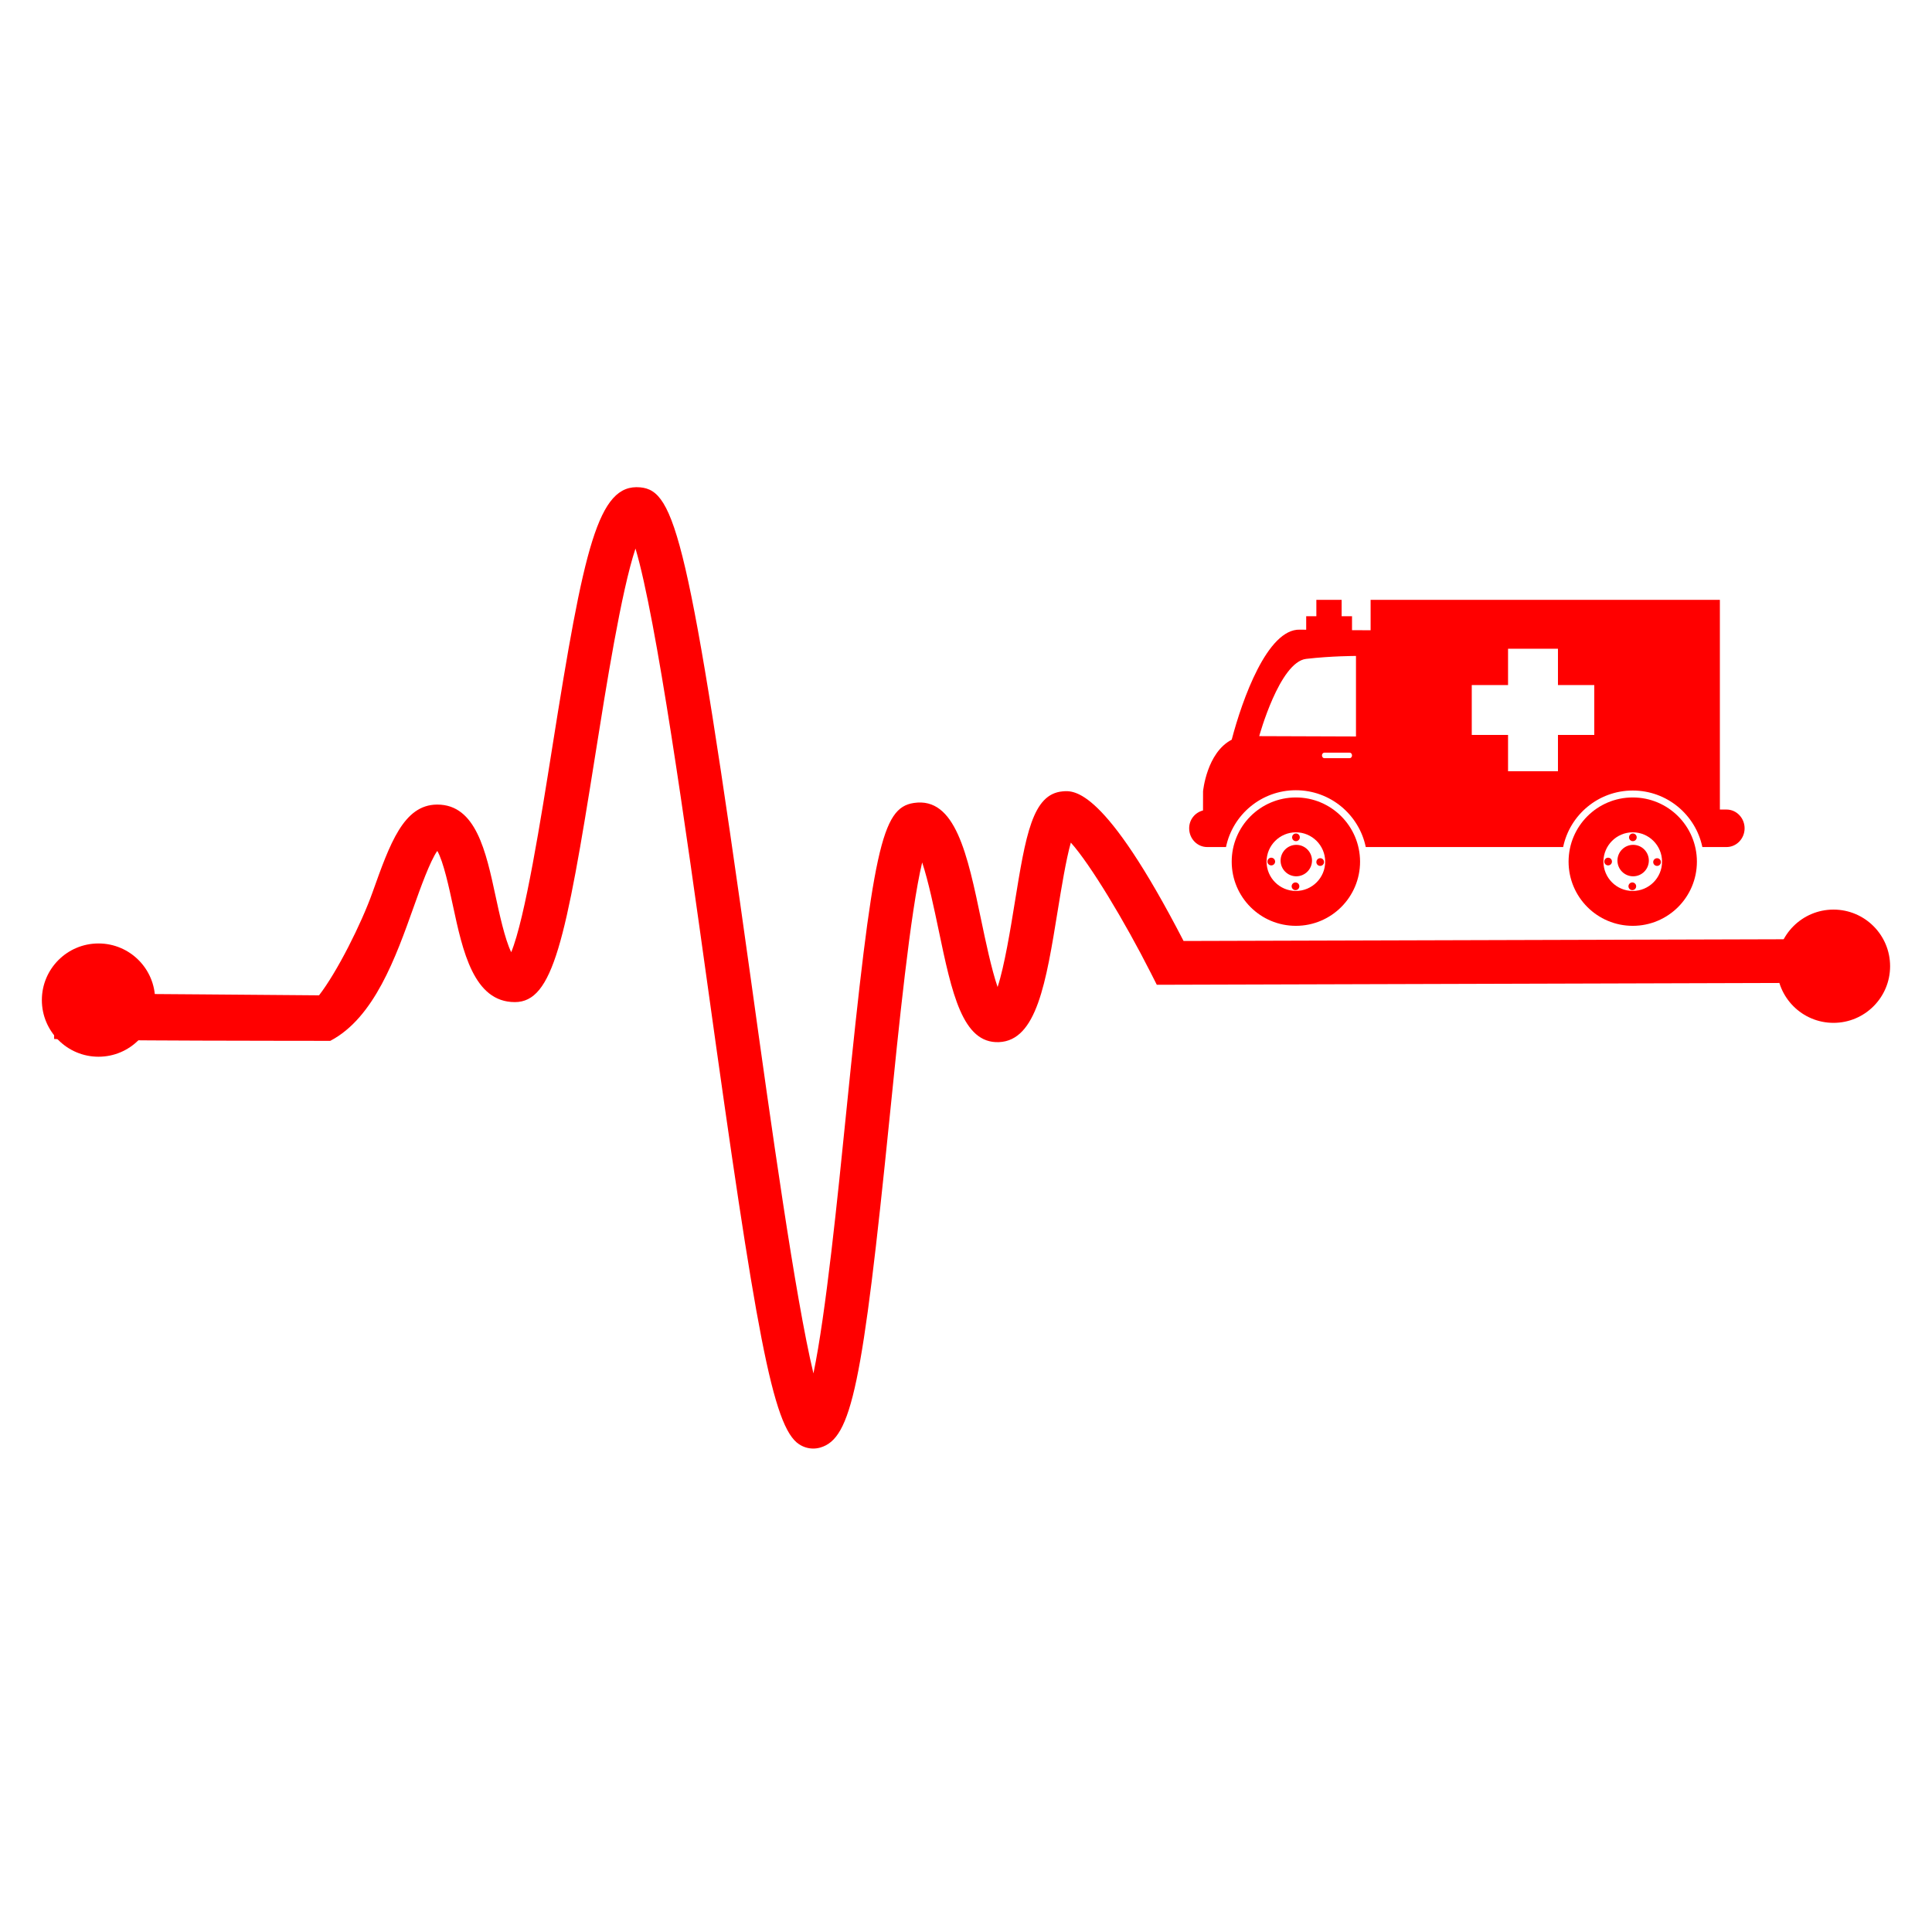
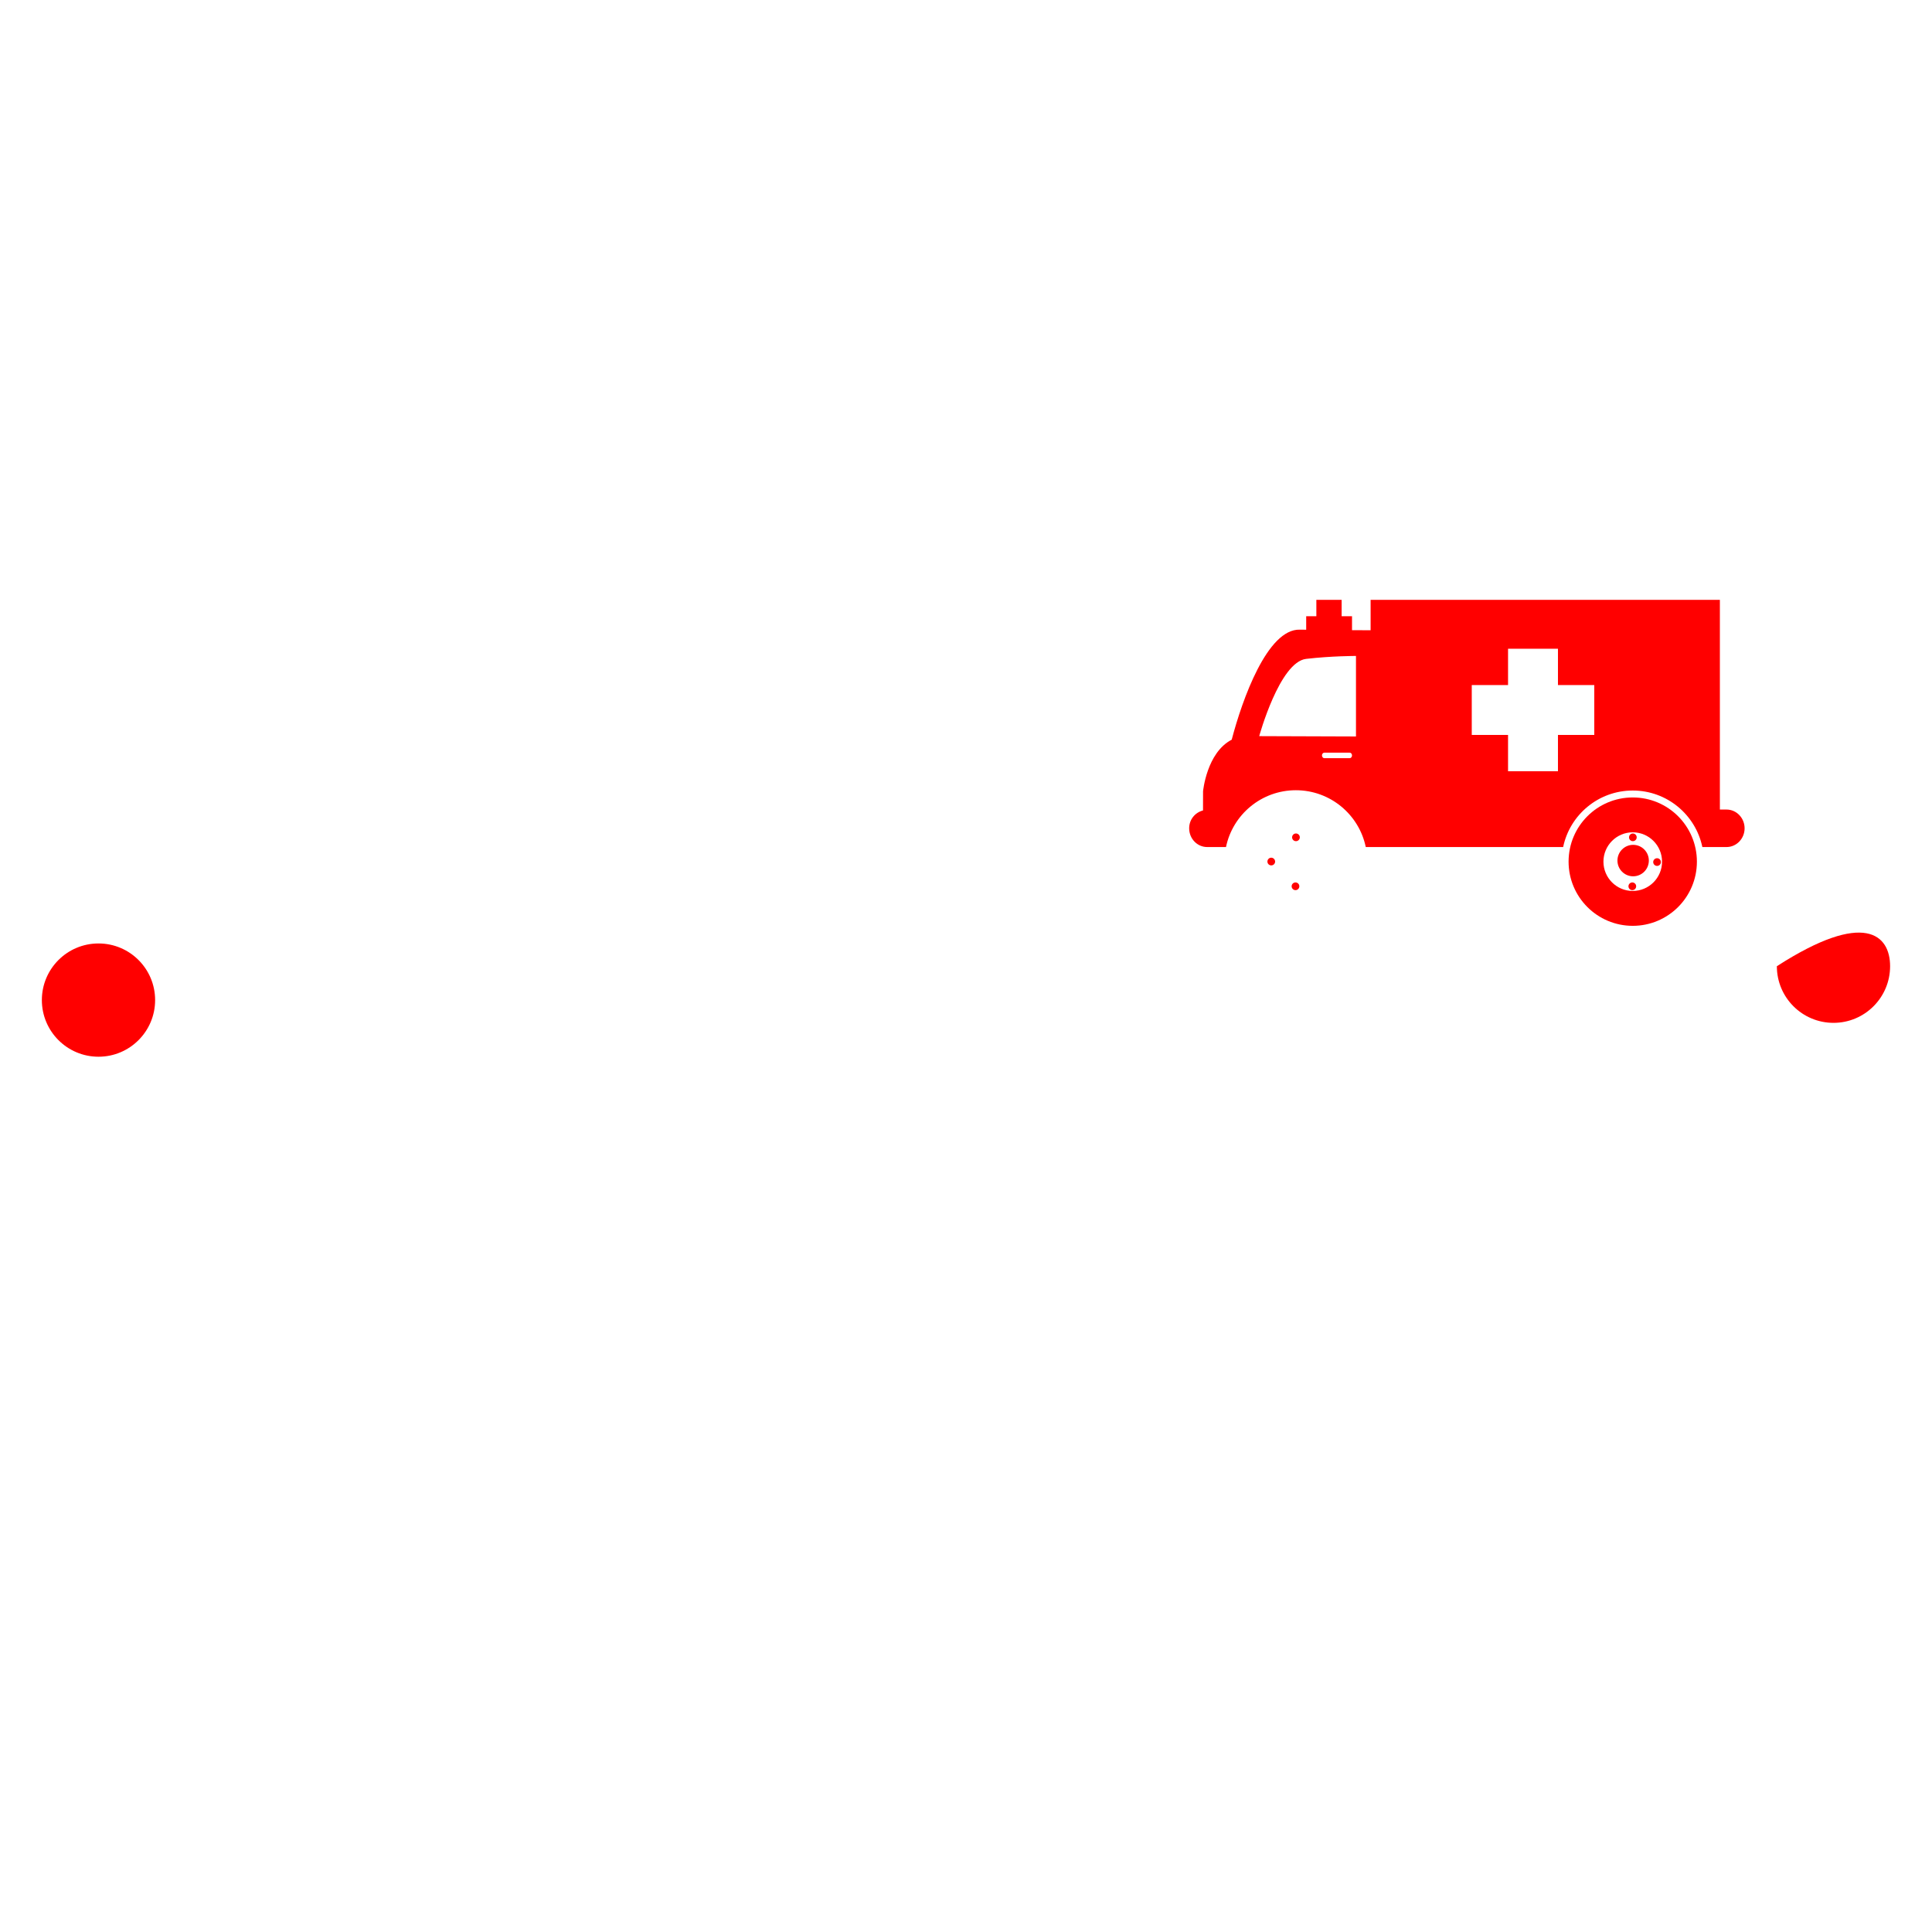
<svg xmlns="http://www.w3.org/2000/svg" width="500" viewBox="0 0 375 375" height="500" preserveAspectRatio="xMidYMid meet">
  <defs>
    <clipPath id="f2acae1cd8">
      <path d="M 10 94 L 356 94 L 356 281.328 L 10 281.328 Z M 10 94 " clip-rule="nonzero" />
    </clipPath>
  </defs>
  <g clip-path="url(#f2acae1cd8)">
-     <path fill="#ff0000" d="M 10.508 192.824 C 17.879 192.824 61.926 193.191 61.926 193.191 C 65.398 188.711 70.121 179.348 72.309 173.199 C 75.684 163.719 78.348 156.23 84.797 156.168 L 84.883 156.168 C 92.379 156.168 94.324 165.246 96.211 174.027 C 96.879 177.121 97.996 182.34 99.227 184.82 C 101.914 178.324 105.031 158.684 107.18 145.164 C 113.34 106.312 116.059 93.828 124.27 94.594 C 130.977 95.219 133.766 104.125 145.789 190.406 C 149.684 218.379 154.352 251.84 157.887 266.578 C 160.305 255.012 162.602 232.258 164.25 215.918 C 169.418 164.66 171.133 156.801 177.367 155.855 C 185.449 154.629 187.773 165.789 190.473 178.707 C 191.27 182.512 192.453 188.176 193.633 191.578 C 194.965 187.527 196.164 180.16 196.949 175.293 C 199.09 162.094 200.387 154.121 206.25 153.605 C 208.492 153.406 214.355 152.887 229.73 182.645 L 355.086 182.285 L 355.109 190.766 L 224.535 191.145 L 223.355 188.816 C 218.352 178.934 211.645 167.773 207.848 163.547 C 206.918 166.824 205.992 172.527 205.32 176.652 C 203.027 190.801 201.211 201.98 193.891 202.277 C 186.82 202.562 184.754 192.801 182.172 180.445 C 181.371 176.629 180.211 171.051 178.992 167.398 C 176.707 176.918 174.43 199.48 172.688 216.77 C 167.414 269.012 165.277 279.211 159.219 280.969 C 158.77 281.098 158.301 281.164 157.848 281.164 C 156.895 281.164 155.953 280.887 155.105 280.332 C 149.957 276.996 146.703 258.422 137.391 191.578 C 133.098 160.82 127.441 120.215 123.348 106.473 C 120.586 114.762 117.637 133.352 115.551 146.488 C 109.797 182.773 107.312 194.508 99.93 194.508 C 91.934 194.508 89.801 184.57 87.918 175.809 C 87.203 172.477 86.066 167.18 84.879 165.16 C 83.469 167.141 81.594 172.398 80.297 176.039 C 76.82 185.812 72.637 197.562 64.109 202.027 C 64.109 202.027 14.379 202.035 10.508 201.66 L 10.508 192.824 " fill-opacity="1" fill-rule="nonzero" />
-   </g>
-   <path fill="#ff0000" d="M 366.867 187.543 C 366.867 193.613 361.949 198.535 355.879 198.535 C 349.809 198.535 344.887 193.613 344.887 187.543 C 344.887 181.473 349.809 176.551 355.879 176.551 C 361.949 176.551 366.867 181.473 366.867 187.543 " fill-opacity="1" fill-rule="nonzero" />
+     </g>
+   <path fill="#ff0000" d="M 366.867 187.543 C 366.867 193.613 361.949 198.535 355.879 198.535 C 349.809 198.535 344.887 193.613 344.887 187.543 C 361.949 176.551 366.867 181.473 366.867 187.543 " fill-opacity="1" fill-rule="nonzero" />
  <path fill="#ff0000" d="M 30.109 194.117 C 30.109 200.184 25.188 205.109 19.121 205.109 C 13.047 205.109 8.125 200.184 8.125 194.117 C 8.125 188.043 13.047 183.125 19.121 183.125 C 25.188 183.125 30.109 188.043 30.109 194.117 " fill-opacity="1" fill-rule="nonzero" />
-   <path fill="#ff0000" d="M 245.84 167.246 C 245.836 164.113 248.387 161.562 251.52 161.551 C 254.664 161.551 257.215 164.098 257.219 167.242 C 257.223 170.375 254.68 172.93 251.535 172.934 C 248.398 172.934 245.84 170.391 245.84 167.246 Z M 239.074 167.258 C 239.082 174.145 244.66 179.715 251.543 179.703 C 258.426 179.695 263.992 174.109 263.988 167.234 C 263.969 160.352 258.395 154.781 251.512 154.785 C 244.633 154.801 239.062 160.383 239.074 167.258 " fill-opacity="1" fill-rule="nonzero" />
-   <path fill="#ff0000" d="M 248.562 167.039 C 248.562 168.727 249.934 170.09 251.613 170.09 C 253.293 170.074 254.66 168.719 254.66 167.035 C 254.656 165.352 253.289 163.984 251.602 163.984 C 249.922 163.988 248.562 165.359 248.562 167.039 " fill-opacity="1" fill-rule="nonzero" />
  <path fill="#ff0000" d="M 250.797 162.527 C 250.797 162.938 251.129 163.27 251.543 163.27 C 251.961 163.27 252.297 162.934 252.293 162.523 C 252.293 162.113 251.957 161.777 251.543 161.777 C 251.129 161.777 250.797 162.113 250.797 162.527 " fill-opacity="1" fill-rule="nonzero" />
  <path fill="#ff0000" d="M 250.707 172.027 C 250.707 172.441 251.043 172.777 251.453 172.777 C 251.871 172.777 252.203 172.441 252.203 172.027 C 252.203 171.617 251.871 171.281 251.453 171.281 C 251.043 171.281 250.707 171.617 250.707 172.027 " fill-opacity="1" fill-rule="nonzero" />
  <path fill="#ff0000" d="M 246.754 167.973 C 247.164 167.973 247.5 167.641 247.5 167.234 C 247.496 166.816 247.164 166.477 246.738 166.477 C 246.336 166.484 246.004 166.82 246.004 167.234 C 246.004 167.648 246.34 167.973 246.754 167.973 " fill-opacity="1" fill-rule="nonzero" />
-   <path fill="#ff0000" d="M 256.254 168.07 C 256.668 168.07 256.996 167.73 256.996 167.32 C 256.996 166.906 256.668 166.574 256.254 166.574 C 255.836 166.574 255.504 166.906 255.504 167.324 C 255.504 167.742 255.84 168.07 256.254 168.07 " fill-opacity="1" fill-rule="nonzero" />
  <path fill="#ff0000" d="M 311.227 167.246 C 311.227 164.109 313.773 161.551 316.914 161.551 C 320.059 161.551 322.602 164.109 322.602 167.246 C 322.602 170.387 320.059 172.934 316.914 172.934 C 313.773 172.934 311.227 170.387 311.227 167.246 Z M 304.461 167.246 C 304.461 174.121 310.031 179.703 316.914 179.703 C 323.797 179.703 329.367 174.121 329.367 167.246 C 329.367 160.367 323.797 154.785 316.914 154.785 C 310.031 154.785 304.461 160.367 304.461 167.246 " fill-opacity="1" fill-rule="nonzero" />
  <path fill="#ff0000" d="M 313.945 167.035 C 313.945 168.719 315.309 170.09 316.992 170.09 C 318.68 170.09 320.039 168.719 320.039 167.035 C 320.039 165.359 318.68 163.984 316.992 163.984 C 315.309 163.984 313.945 165.359 313.945 167.035 " fill-opacity="1" fill-rule="nonzero" />
  <path fill="#ff0000" d="M 316.195 162.527 C 316.195 162.938 316.523 163.27 316.934 163.27 C 317.352 163.27 317.684 162.938 317.684 162.527 C 317.684 162.113 317.352 161.777 316.934 161.777 C 316.523 161.777 316.195 162.113 316.195 162.527 " fill-opacity="1" fill-rule="nonzero" />
  <path fill="#ff0000" d="M 316.082 172.027 C 316.082 172.441 316.418 172.777 316.832 172.777 C 317.242 172.777 317.578 172.441 317.578 172.027 C 317.578 171.617 317.242 171.281 316.832 171.281 C 316.418 171.281 316.082 171.617 316.082 172.027 " fill-opacity="1" fill-rule="nonzero" />
-   <path fill="#ff0000" d="M 312.133 167.973 C 312.551 167.973 312.879 167.641 312.879 167.23 C 312.879 166.812 312.551 166.477 312.133 166.477 C 311.723 166.477 311.387 166.812 311.387 167.23 C 311.387 167.641 311.723 167.973 312.133 167.973 " fill-opacity="1" fill-rule="nonzero" />
  <path fill="#ff0000" d="M 321.641 168.074 C 322.047 168.074 322.383 167.742 322.383 167.324 C 322.383 166.914 322.047 166.582 321.641 166.582 C 321.223 166.582 320.887 166.914 320.887 167.324 C 320.887 167.742 321.223 168.074 321.641 168.074 " fill-opacity="1" fill-rule="nonzero" />
  <path fill="#ff0000" d="M 244.414 142.883 C 244.414 142.883 248.363 128.48 253.531 127.887 C 258.453 127.316 263.195 127.32 263.195 127.32 L 263.195 142.949 Z M 256.594 146.625 C 256.594 146.324 256.805 146.09 257.062 146.09 L 261.961 146.09 C 262.223 146.09 262.426 146.324 262.426 146.625 C 262.426 146.926 262.223 147.164 261.961 147.164 L 257.062 147.164 C 256.805 147.164 256.594 146.926 256.594 146.625 Z M 285.668 132.965 L 292.711 132.965 L 292.711 125.922 L 302.398 125.922 L 302.398 132.965 L 309.449 132.965 L 309.449 142.652 L 302.398 142.652 L 302.398 149.699 L 292.711 149.699 L 292.711 142.652 L 285.668 142.652 Z M 230.816 160.773 C 230.816 162.785 232.379 164.41 234.312 164.41 L 237.965 164.41 C 239.266 158.121 244.84 153.391 251.512 153.383 C 258.195 153.379 263.789 158.109 265.094 164.41 L 303.406 164.41 C 304.711 158.145 310.262 153.441 316.914 153.441 C 323.566 153.441 329.113 158.145 330.426 164.41 L 335.125 164.41 C 337.047 164.41 338.625 162.785 338.625 160.773 C 338.625 158.766 337.047 157.133 335.125 157.133 L 333.828 157.133 L 333.828 116.43 L 266.035 116.43 L 266.035 122.332 C 265.133 122.328 263.871 122.328 262.426 122.316 L 262.426 119.613 L 260.41 119.613 L 260.41 116.43 L 255.504 116.43 L 255.504 119.613 L 253.531 119.613 L 253.531 122.23 C 253.062 122.227 252.645 122.223 252.297 122.215 C 246.004 122.039 241.129 135.746 239.074 143.574 C 234.207 146.09 233.512 153.594 233.512 153.594 L 233.504 157.309 C 231.973 157.699 230.816 159.062 230.816 160.773 " fill-opacity="1" fill-rule="nonzero" />
</svg>